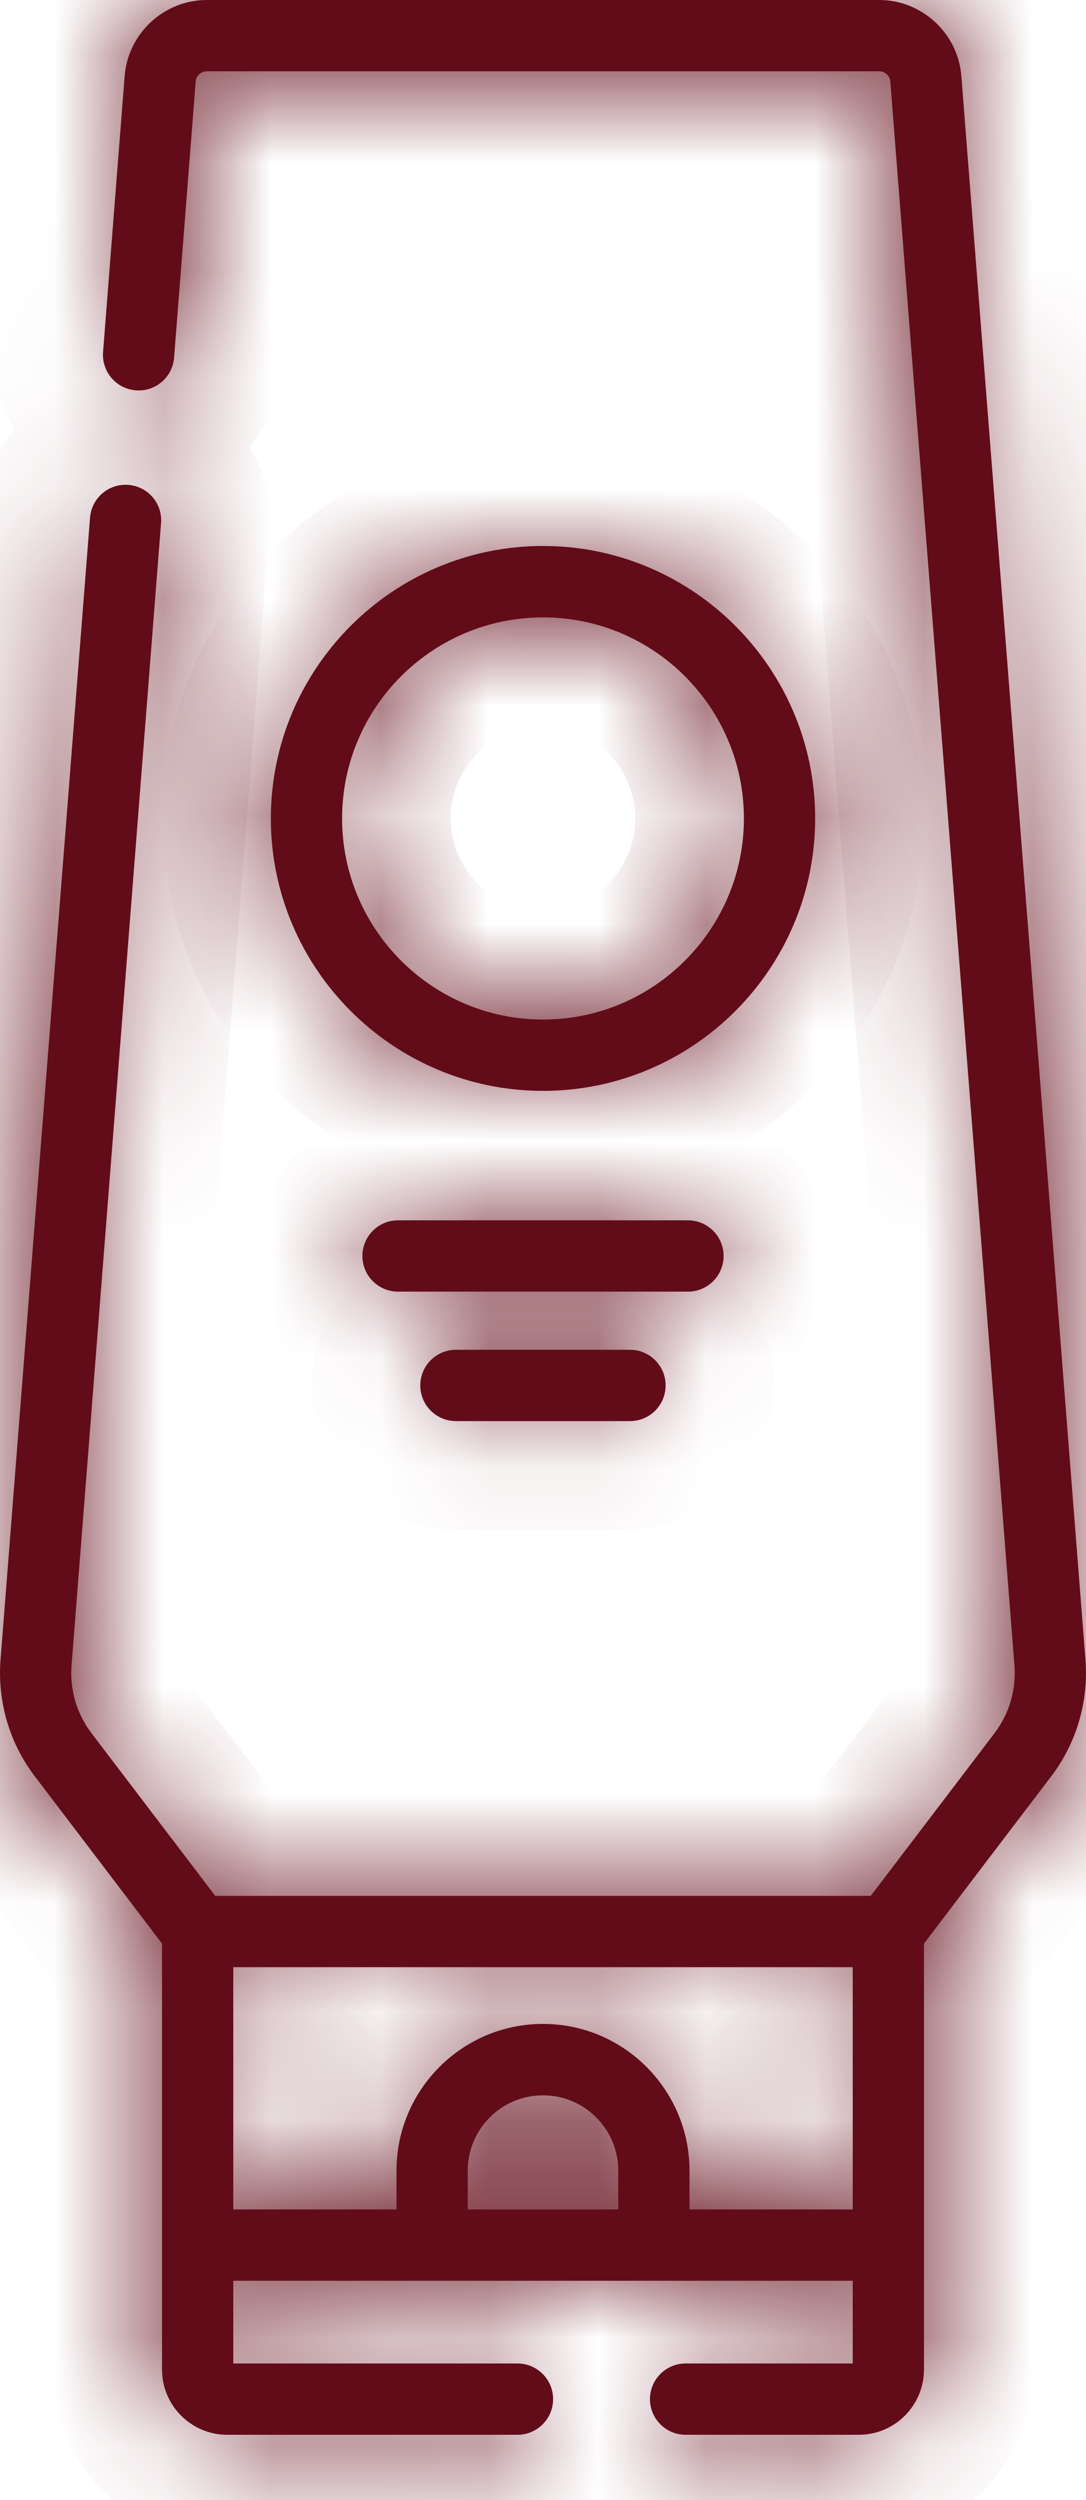
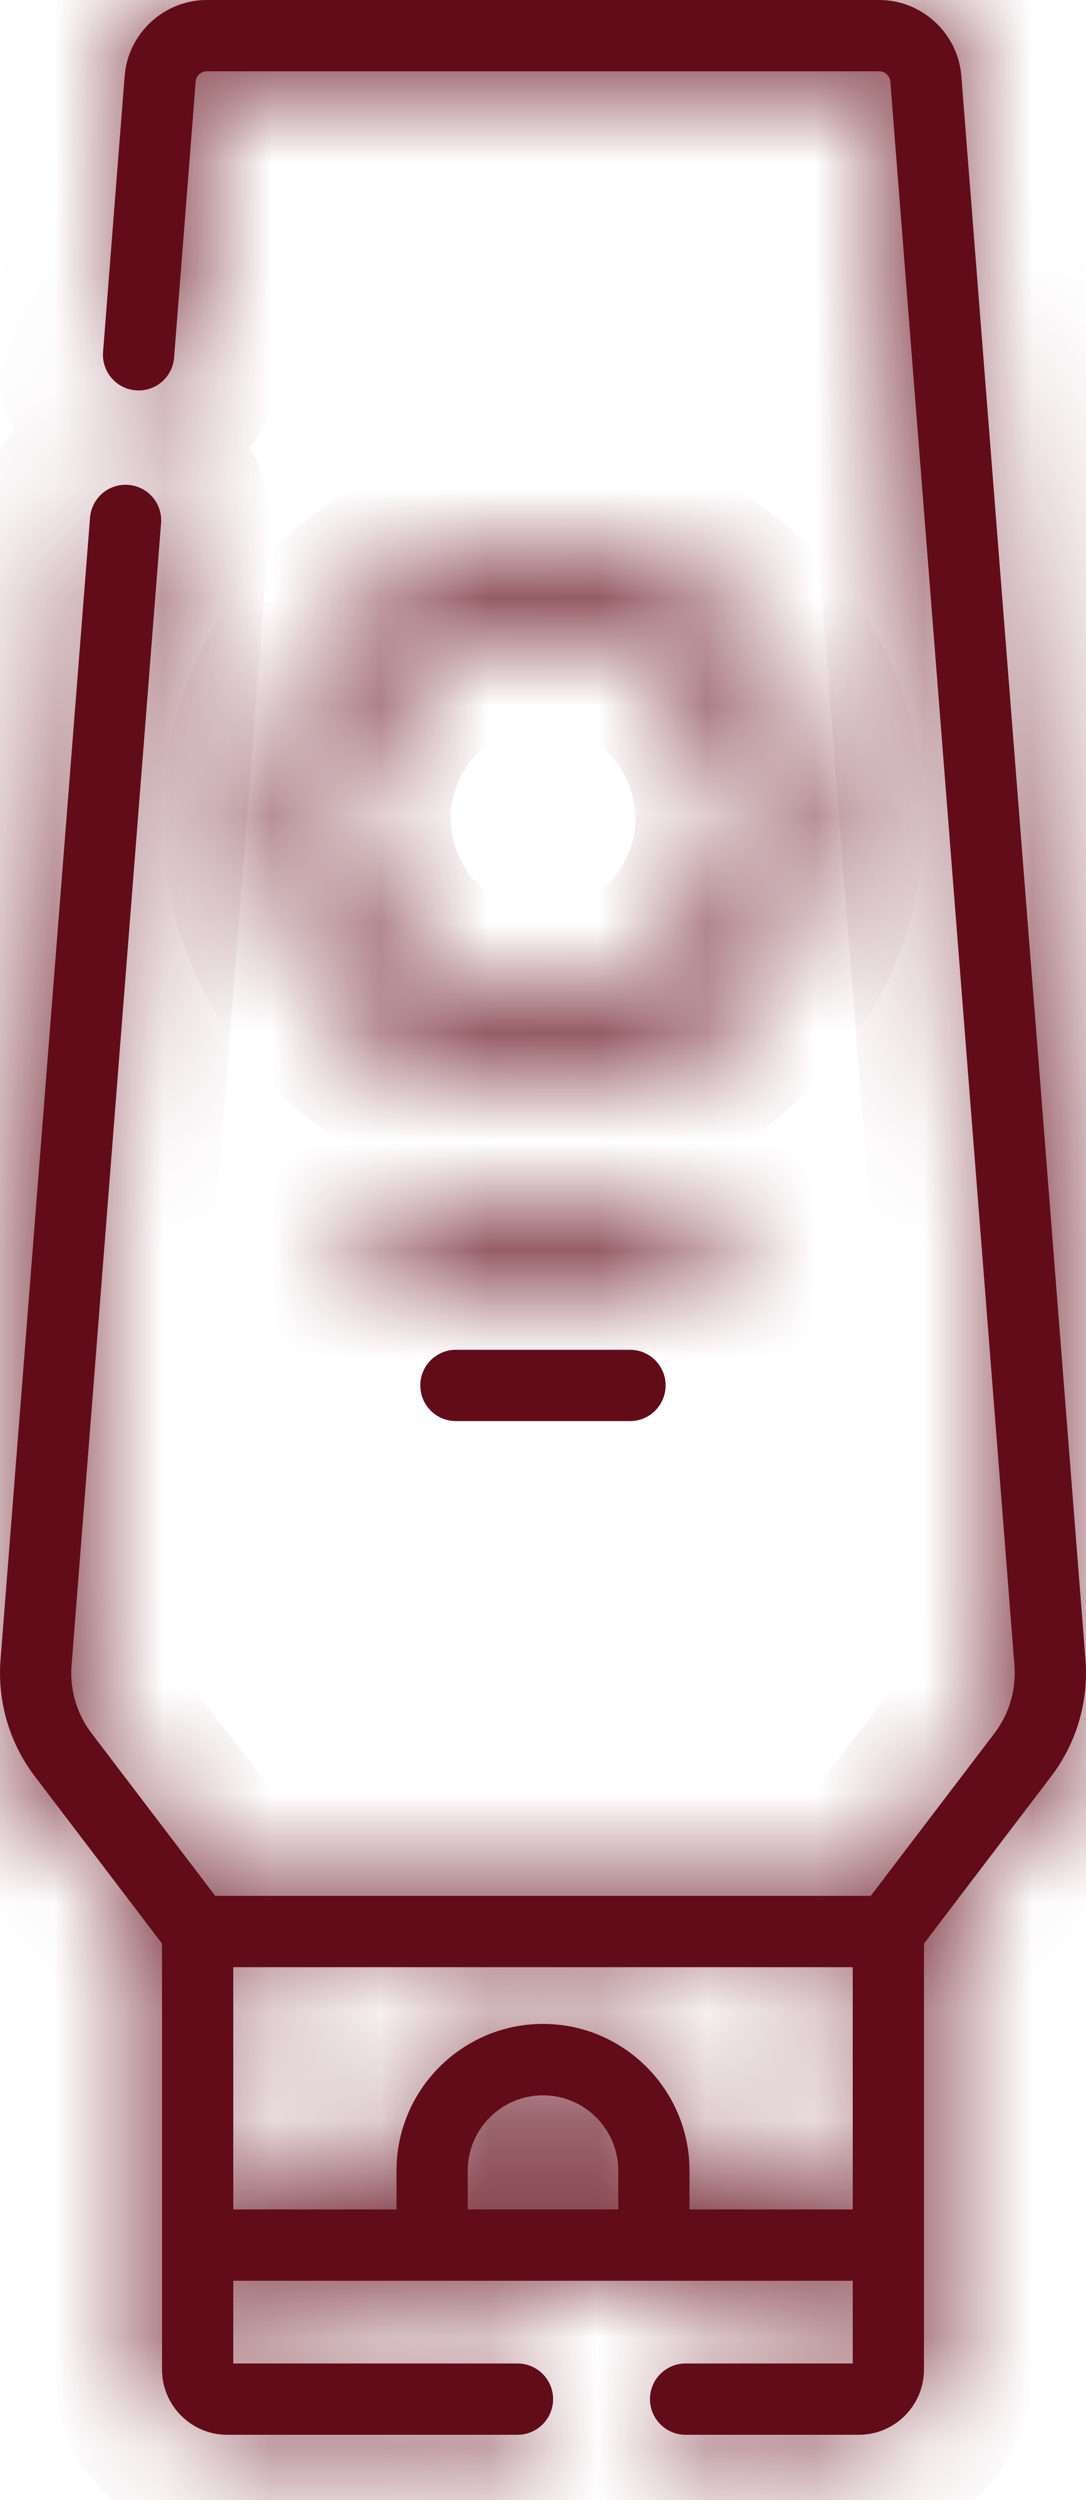
<svg xmlns="http://www.w3.org/2000/svg" fill="none" viewBox="0 0 10 23" height="23" width="10">
  <mask fill="white" id="path-1-inside-1_309_23">
    <path d="M6.663 11.555C6.663 11.374 6.516 11.227 6.335 11.227H3.665C3.484 11.227 3.337 11.374 3.337 11.555C3.337 11.736 3.484 11.883 3.665 11.883H6.335C6.516 11.883 6.663 11.736 6.663 11.555Z" />
  </mask>
-   <path fill="#620C19" d="M6.663 11.555C6.663 11.374 6.516 11.227 6.335 11.227H3.665C3.484 11.227 3.337 11.374 3.337 11.555C3.337 11.736 3.484 11.883 3.665 11.883H6.335C6.516 11.883 6.663 11.736 6.663 11.555Z" />
  <path mask="url(#path-1-inside-1_309_23)" fill="#620C19" d="M6.663 11.555H7.663C7.663 10.822 7.068 10.227 6.335 10.227V11.227V12.227C5.963 12.227 5.663 11.926 5.663 11.555H6.663ZM6.335 11.227V10.227H3.665V11.227V12.227H6.335V11.227ZM3.665 11.227V10.227C2.932 10.227 2.337 10.822 2.337 11.555H3.337H4.337C4.337 11.926 4.037 12.227 3.665 12.227V11.227ZM3.337 11.555H2.337C2.337 12.289 2.932 12.883 3.665 12.883V11.883V10.883C4.037 10.883 4.337 11.184 4.337 11.555H3.337ZM3.665 11.883V12.883H6.335V11.883V10.883H3.665V11.883ZM6.335 11.883V12.883C7.068 12.883 7.663 12.289 7.663 11.555H6.663H5.663C5.663 11.184 5.963 10.883 6.335 10.883V11.883Z" />
  <mask fill="white" id="path-3-inside-2_309_23">
-     <path d="M4.198 12.418C4.017 12.418 3.87 12.565 3.87 12.746C3.87 12.927 4.017 13.074 4.198 13.074H5.801C5.983 13.074 6.129 12.927 6.129 12.746C6.129 12.565 5.983 12.418 5.801 12.418H4.198Z" />
-   </mask>
+     </mask>
  <path fill="#620C19" d="M4.198 12.418C4.017 12.418 3.87 12.565 3.87 12.746C3.87 12.927 4.017 13.074 4.198 13.074H5.801C5.983 13.074 6.129 12.927 6.129 12.746C6.129 12.565 5.983 12.418 5.801 12.418H4.198Z" />
-   <path mask="url(#path-3-inside-2_309_23)" fill="#620C19" d="M4.198 12.418V11.418C3.465 11.418 2.87 12.013 2.87 12.746H3.87H4.87C4.87 13.117 4.57 13.418 4.198 13.418V12.418ZM3.87 12.746H2.87C2.87 13.479 3.465 14.074 4.198 14.074V13.074V12.074C4.57 12.074 4.87 12.375 4.87 12.746H3.87ZM4.198 13.074V14.074H5.801V13.074V12.074H4.198V13.074ZM5.801 13.074V14.074C6.535 14.074 7.129 13.479 7.129 12.746H6.129H5.129C5.129 12.375 5.43 12.074 5.801 12.074V13.074ZM6.129 12.746H7.129C7.129 12.013 6.535 11.418 5.801 11.418V12.418V13.418C5.43 13.418 5.129 13.117 5.129 12.746H6.129ZM5.801 12.418V11.418H4.198V12.418V13.418H5.801V12.418Z" />
  <mask fill="white" id="path-5-inside-3_309_23">
    <path d="M7.506 7.53C7.506 6.148 6.382 5.023 5 5.023C3.618 5.023 2.494 6.148 2.494 7.53C2.494 8.911 3.618 10.036 5 10.036C6.382 10.036 7.506 8.912 7.506 7.53ZM5 9.38C3.98 9.38 3.15 8.55 3.15 7.53C3.15 6.509 3.98 5.68 5 5.68C6.02 5.68 6.85 6.509 6.85 7.53C6.85 8.55 6.02 9.38 5 9.38Z" />
  </mask>
-   <path fill="#620C19" d="M7.506 7.53C7.506 6.148 6.382 5.023 5 5.023C3.618 5.023 2.494 6.148 2.494 7.53C2.494 8.911 3.618 10.036 5 10.036C6.382 10.036 7.506 8.912 7.506 7.53ZM5 9.38C3.98 9.38 3.15 8.55 3.15 7.53C3.15 6.509 3.98 5.68 5 5.68C6.02 5.68 6.85 6.509 6.85 7.53C6.85 8.55 6.02 9.38 5 9.38Z" />
  <path mask="url(#path-5-inside-3_309_23)" fill="#620C19" d="M7.506 7.53H8.506C8.506 5.595 6.934 4.023 5 4.023V5.023V6.023C5.83 6.023 6.506 6.7 6.506 7.53H7.506ZM5 5.023V4.023C3.066 4.023 1.494 5.595 1.494 7.53H2.494H3.494C3.494 6.7 4.17 6.023 5 6.023V5.023ZM2.494 7.53H1.494C1.494 9.464 3.066 11.036 5 11.036V10.036V9.036C4.17 9.036 3.494 8.359 3.494 7.53H2.494ZM5 10.036V11.036C6.934 11.036 8.506 9.464 8.506 7.53H7.506H6.506C6.506 8.359 5.829 9.036 5 9.036V10.036ZM5 9.38V8.38C4.532 8.38 4.15 7.997 4.15 7.53H3.15H2.15C2.15 9.102 3.428 10.38 5 10.38V9.38ZM3.15 7.53H4.15C4.15 7.062 4.532 6.68 5 6.68V5.68V4.68C3.428 4.68 2.15 5.957 2.15 7.53H3.15ZM5 5.68V6.68C5.468 6.68 5.85 7.062 5.85 7.53H6.85H7.85C7.85 5.957 6.572 4.68 5 4.68V5.68ZM6.85 7.53H5.85C5.85 7.997 5.468 8.38 5 8.38V9.38V10.38C6.572 10.38 7.85 9.102 7.85 7.53H6.85Z" />
  <mask fill="white" id="path-7-inside-4_309_23">
    <path d="M9.995 15.269L8.852 0.698C8.821 0.307 8.489 0 8.097 0H1.903C1.511 0 1.179 0.307 1.148 0.698L0.949 3.239C0.935 3.419 1.07 3.577 1.25 3.591C1.432 3.606 1.589 3.47 1.603 3.29L1.802 0.749C1.806 0.697 1.851 0.656 1.903 0.656H8.097C8.149 0.656 8.194 0.697 8.198 0.749L9.341 15.32C9.359 15.545 9.293 15.767 9.157 15.946L8.018 17.442H1.982L0.843 15.946C0.707 15.767 0.641 15.545 0.659 15.32L1.483 4.814C1.498 4.633 1.363 4.475 1.182 4.461C1 4.447 0.843 4.582 0.829 4.763L0.005 15.269C-0.025 15.654 0.087 16.036 0.321 16.343L1.492 17.881V21.8C1.492 22.131 1.761 22.4 2.092 22.4H4.765C4.946 22.4 5.093 22.253 5.093 22.072C5.093 21.891 4.946 21.744 4.765 21.744H2.148V20.983H7.852V21.744H6.313C6.132 21.744 5.985 21.891 5.985 22.072C5.985 22.253 6.132 22.4 6.313 22.4H7.908C8.239 22.4 8.508 22.131 8.508 21.8V17.881L9.679 16.343C9.913 16.036 10.025 15.654 9.995 15.269ZM4.307 20.327V19.97C4.307 19.587 4.618 19.277 5 19.277C5.382 19.277 5.693 19.587 5.693 19.97V20.327H4.307ZM6.349 20.327V19.97C6.349 19.226 5.744 18.62 5 18.62C4.256 18.62 3.651 19.226 3.651 19.97V20.327H2.148V18.098H7.852V20.327H6.349Z" />
  </mask>
  <path fill="#620C19" d="M9.995 15.269L8.852 0.698C8.821 0.307 8.489 0 8.097 0H1.903C1.511 0 1.179 0.307 1.148 0.698L0.949 3.239C0.935 3.419 1.07 3.577 1.25 3.591C1.432 3.606 1.589 3.47 1.603 3.29L1.802 0.749C1.806 0.697 1.851 0.656 1.903 0.656H8.097C8.149 0.656 8.194 0.697 8.198 0.749L9.341 15.32C9.359 15.545 9.293 15.767 9.157 15.946L8.018 17.442H1.982L0.843 15.946C0.707 15.767 0.641 15.545 0.659 15.32L1.483 4.814C1.498 4.633 1.363 4.475 1.182 4.461C1 4.447 0.843 4.582 0.829 4.763L0.005 15.269C-0.025 15.654 0.087 16.036 0.321 16.343L1.492 17.881V21.8C1.492 22.131 1.761 22.4 2.092 22.4H4.765C4.946 22.4 5.093 22.253 5.093 22.072C5.093 21.891 4.946 21.744 4.765 21.744H2.148V20.983H7.852V21.744H6.313C6.132 21.744 5.985 21.891 5.985 22.072C5.985 22.253 6.132 22.4 6.313 22.4H7.908C8.239 22.4 8.508 22.131 8.508 21.8V17.881L9.679 16.343C9.913 16.036 10.025 15.654 9.995 15.269ZM4.307 20.327V19.97C4.307 19.587 4.618 19.277 5 19.277C5.382 19.277 5.693 19.587 5.693 19.97V20.327H4.307ZM6.349 20.327V19.97C6.349 19.226 5.744 18.62 5 18.62C4.256 18.62 3.651 19.226 3.651 19.97V20.327H2.148V18.098H7.852V20.327H6.349Z" />
  <path mask="url(#path-7-inside-4_309_23)" fill="#620C19" d="M9.995 15.269L8.998 15.347L8.998 15.347L9.995 15.269ZM8.852 0.698L9.849 0.62L9.849 0.62L8.852 0.698ZM1.148 0.698L0.151 0.62L0.151 0.62L1.148 0.698ZM0.949 3.239L1.946 3.317L1.946 3.317L0.949 3.239ZM1.25 3.591L1.329 2.594L1.328 2.594L1.25 3.591ZM1.603 3.29L0.606 3.212L0.606 3.212L1.603 3.29ZM1.802 0.749L0.805 0.67L0.805 0.671L1.802 0.749ZM8.198 0.749L9.195 0.671L9.195 0.67L8.198 0.749ZM9.341 15.32L10.338 15.242L10.338 15.242L9.341 15.32ZM9.157 15.946L9.952 16.552L9.952 16.552L9.157 15.946ZM8.018 17.442V18.442H8.513L8.813 18.047L8.018 17.442ZM1.982 17.442L1.187 18.047L1.487 18.442H1.982V17.442ZM0.843 15.946L0.048 16.552L0.048 16.552L0.843 15.946ZM0.659 15.32L-0.338 15.242L-0.338 15.242L0.659 15.32ZM1.483 4.814L2.48 4.892L2.48 4.892L1.483 4.814ZM1.182 4.461L1.26 3.464L1.259 3.464L1.182 4.461ZM0.829 4.763L1.826 4.841L1.826 4.841L0.829 4.763ZM0.005 15.269L1.002 15.347L1.002 15.347L0.005 15.269ZM0.321 16.343L-0.475 16.949L-0.474 16.949L0.321 16.343ZM1.492 17.881H2.492V17.543L2.287 17.275L1.492 17.881ZM2.148 21.744H1.148V22.744H2.148V21.744ZM2.148 20.983V19.983H1.148V20.983H2.148ZM7.852 20.983H8.852V19.983H7.852V20.983ZM7.852 21.744V22.744H8.852V21.744H7.852ZM8.508 17.881L7.713 17.275L7.508 17.543V17.881H8.508ZM9.679 16.343L10.475 16.949L10.475 16.949L9.679 16.343ZM4.307 20.327H3.307V21.327H4.307V20.327ZM5.693 20.327V21.327H6.693V20.327H5.693ZM6.349 20.327H5.349V21.327H6.349V20.327ZM3.651 20.327V21.327H4.651V20.327H3.651ZM2.148 20.327H1.148V21.327H2.148V20.327ZM2.148 18.098V17.098H1.148V18.098H2.148ZM7.852 18.098H8.852V17.098H7.852V18.098ZM7.852 20.327V21.327H8.852V20.327H7.852ZM9.995 15.269L10.992 15.191L9.849 0.62L8.852 0.698L7.855 0.776L8.998 15.347L9.995 15.269ZM8.852 0.698L9.849 0.62C9.777 -0.292 9.011 -1 8.097 -1V0V1C7.968 1 7.865 0.905 7.855 0.776L8.852 0.698ZM8.097 0V-1H1.903V0V1H8.097V0ZM1.903 0V-1C0.989 -1 0.223 -0.292 0.151 0.62L1.148 0.698L2.145 0.776C2.135 0.905 2.033 1 1.903 1V0ZM1.148 0.698L0.151 0.62L-0.048 3.16L0.949 3.239L1.946 3.317L2.145 0.776L1.148 0.698ZM0.949 3.239L-0.048 3.16C-0.105 3.892 0.441 4.531 1.172 4.588L1.25 3.591L1.328 2.594C1.698 2.623 1.975 2.947 1.946 3.317L0.949 3.239ZM1.25 3.591L1.171 4.588C1.907 4.647 2.543 4.096 2.6 3.368L1.603 3.29L0.606 3.212C0.635 2.844 0.957 2.565 1.329 2.594L1.25 3.591ZM1.603 3.29L2.6 3.368L2.799 0.828L1.802 0.749L0.805 0.671L0.606 3.212L1.603 3.29ZM1.802 0.749L2.799 0.829C2.762 1.295 2.373 1.656 1.903 1.656V0.656V-0.344C1.328 -0.344 0.851 0.099 0.805 0.67L1.802 0.749ZM1.903 0.656V1.656H8.097V0.656V-0.344H1.903V0.656ZM8.097 0.656V1.656C7.627 1.656 7.238 1.296 7.201 0.829L8.198 0.749L9.195 0.67C9.149 0.099 8.671 -0.344 8.097 -0.344V0.656ZM8.198 0.749L7.201 0.828L8.344 15.398L9.341 15.32L10.338 15.242L9.195 0.671L8.198 0.749ZM9.341 15.32L8.344 15.398C8.343 15.378 8.349 15.357 8.361 15.34L9.157 15.946L9.952 16.552C10.238 16.177 10.375 15.711 10.338 15.242L9.341 15.32ZM9.157 15.946L8.361 15.34L7.222 16.836L8.018 17.442L8.813 18.047L9.952 16.552L9.157 15.946ZM8.018 17.442V16.442H1.982V17.442V18.442H8.018V17.442ZM1.982 17.442L2.778 16.836L1.639 15.34L0.843 15.946L0.048 16.552L1.187 18.047L1.982 17.442ZM0.843 15.946L1.639 15.34C1.651 15.357 1.658 15.378 1.656 15.398L0.659 15.32L-0.338 15.242C-0.375 15.711 -0.238 16.177 0.048 16.552L0.843 15.946ZM0.659 15.32L1.656 15.398L2.48 4.892L1.483 4.814L0.486 4.736L-0.338 15.242L0.659 15.32ZM1.483 4.814L2.48 4.892C2.538 4.161 1.992 3.522 1.26 3.464L1.182 4.461L1.104 5.458C0.734 5.429 0.457 5.106 0.486 4.736L1.483 4.814ZM1.182 4.461L1.259 3.464C0.527 3.408 -0.11 3.954 -0.168 4.685L0.829 4.763L1.826 4.841C1.797 5.21 1.474 5.487 1.105 5.458L1.182 4.461ZM0.829 4.763L-0.168 4.684L-0.992 15.191L0.005 15.269L1.002 15.347L1.826 4.841L0.829 4.763ZM0.005 15.269L-0.992 15.191C-1.042 15.821 -0.858 16.446 -0.475 16.949L0.321 16.343L1.117 15.738C1.031 15.626 0.991 15.488 1.002 15.347L0.005 15.269ZM0.321 16.343L-0.474 16.949L0.696 18.486L1.492 17.881L2.287 17.275L1.117 15.738L0.321 16.343ZM1.492 17.881H0.492V21.8H1.492H2.492V17.881H1.492ZM1.492 21.8H0.492C0.492 22.683 1.209 23.4 2.092 23.4V22.4V21.4C2.313 21.4 2.492 21.579 2.492 21.8H1.492ZM2.092 22.4V23.4H4.765V22.4V21.4H2.092V22.4ZM4.765 22.4V23.4C5.498 23.4 6.093 22.806 6.093 22.072H5.093H4.093C4.093 21.701 4.393 21.4 4.765 21.4V22.4ZM5.093 22.072H6.093C6.093 21.339 5.498 20.744 4.765 20.744V21.744V22.744C4.393 22.744 4.093 22.443 4.093 22.072H5.093ZM4.765 21.744V20.744H2.148V21.744V22.744H4.765V21.744ZM2.148 21.744H3.148V20.983H2.148H1.148V21.744H2.148ZM2.148 20.983V21.983H7.852V20.983V19.983H2.148V20.983ZM7.852 20.983H6.852V21.744H7.852H8.852V20.983H7.852ZM7.852 21.744V20.744H6.313V21.744V22.744H7.852V21.744ZM6.313 21.744V20.744C5.579 20.744 4.985 21.339 4.985 22.072H5.985H6.985C6.985 22.443 6.684 22.744 6.313 22.744V21.744ZM5.985 22.072H4.985C4.985 22.806 5.579 23.4 6.313 23.4V22.4V21.4C6.684 21.4 6.985 21.701 6.985 22.072H5.985ZM6.313 22.4V23.4H7.908V22.4V21.4H6.313V22.4ZM7.908 22.4V23.4C8.791 23.4 9.508 22.683 9.508 21.8H8.508H7.508C7.508 21.579 7.687 21.4 7.908 21.4V22.4ZM8.508 21.8H9.508V17.881H8.508H7.508V21.8H8.508ZM8.508 17.881L9.304 18.486L10.475 16.949L9.679 16.343L8.883 15.738L7.713 17.275L8.508 17.881ZM9.679 16.343L10.475 16.949C10.858 16.446 11.042 15.821 10.992 15.191L9.995 15.269L8.998 15.347C9.009 15.488 8.969 15.626 8.883 15.738L9.679 16.343ZM4.307 20.327H5.307V19.97H4.307H3.307V20.327H4.307ZM4.307 19.97H5.307C5.307 20.14 5.17 20.277 5 20.277V19.277V18.277C4.066 18.277 3.307 19.035 3.307 19.97H4.307ZM5 19.277V20.277C4.83 20.277 4.693 20.14 4.693 19.97H5.693H6.693C6.693 19.035 5.934 18.277 5 18.277V19.277ZM5.693 19.97H4.693V20.327H5.693H6.693V19.97H5.693ZM5.693 20.327V19.327H4.307V20.327V21.327H5.693V20.327ZM6.349 20.327H7.349V19.97H6.349H5.349V20.327H6.349ZM6.349 19.97H7.349C7.349 18.673 6.296 17.62 5 17.62V18.62V19.62C5.192 19.62 5.349 19.778 5.349 19.97H6.349ZM5 18.62V17.62C3.704 17.62 2.651 18.673 2.651 19.97H3.651H4.651C4.651 19.778 4.808 19.62 5 19.62V18.62ZM3.651 19.97H2.651V20.327H3.651H4.651V19.97H3.651ZM3.651 20.327V19.327H2.148V20.327V21.327H3.651V20.327ZM2.148 20.327H3.148V18.098H2.148H1.148V20.327H2.148ZM2.148 18.098V19.098H7.852V18.098V17.098H2.148V18.098ZM7.852 18.098H6.852V20.327H7.852H8.852V18.098H7.852ZM7.852 20.327V19.327H6.349V20.327V21.327H7.852V20.327Z" />
</svg>